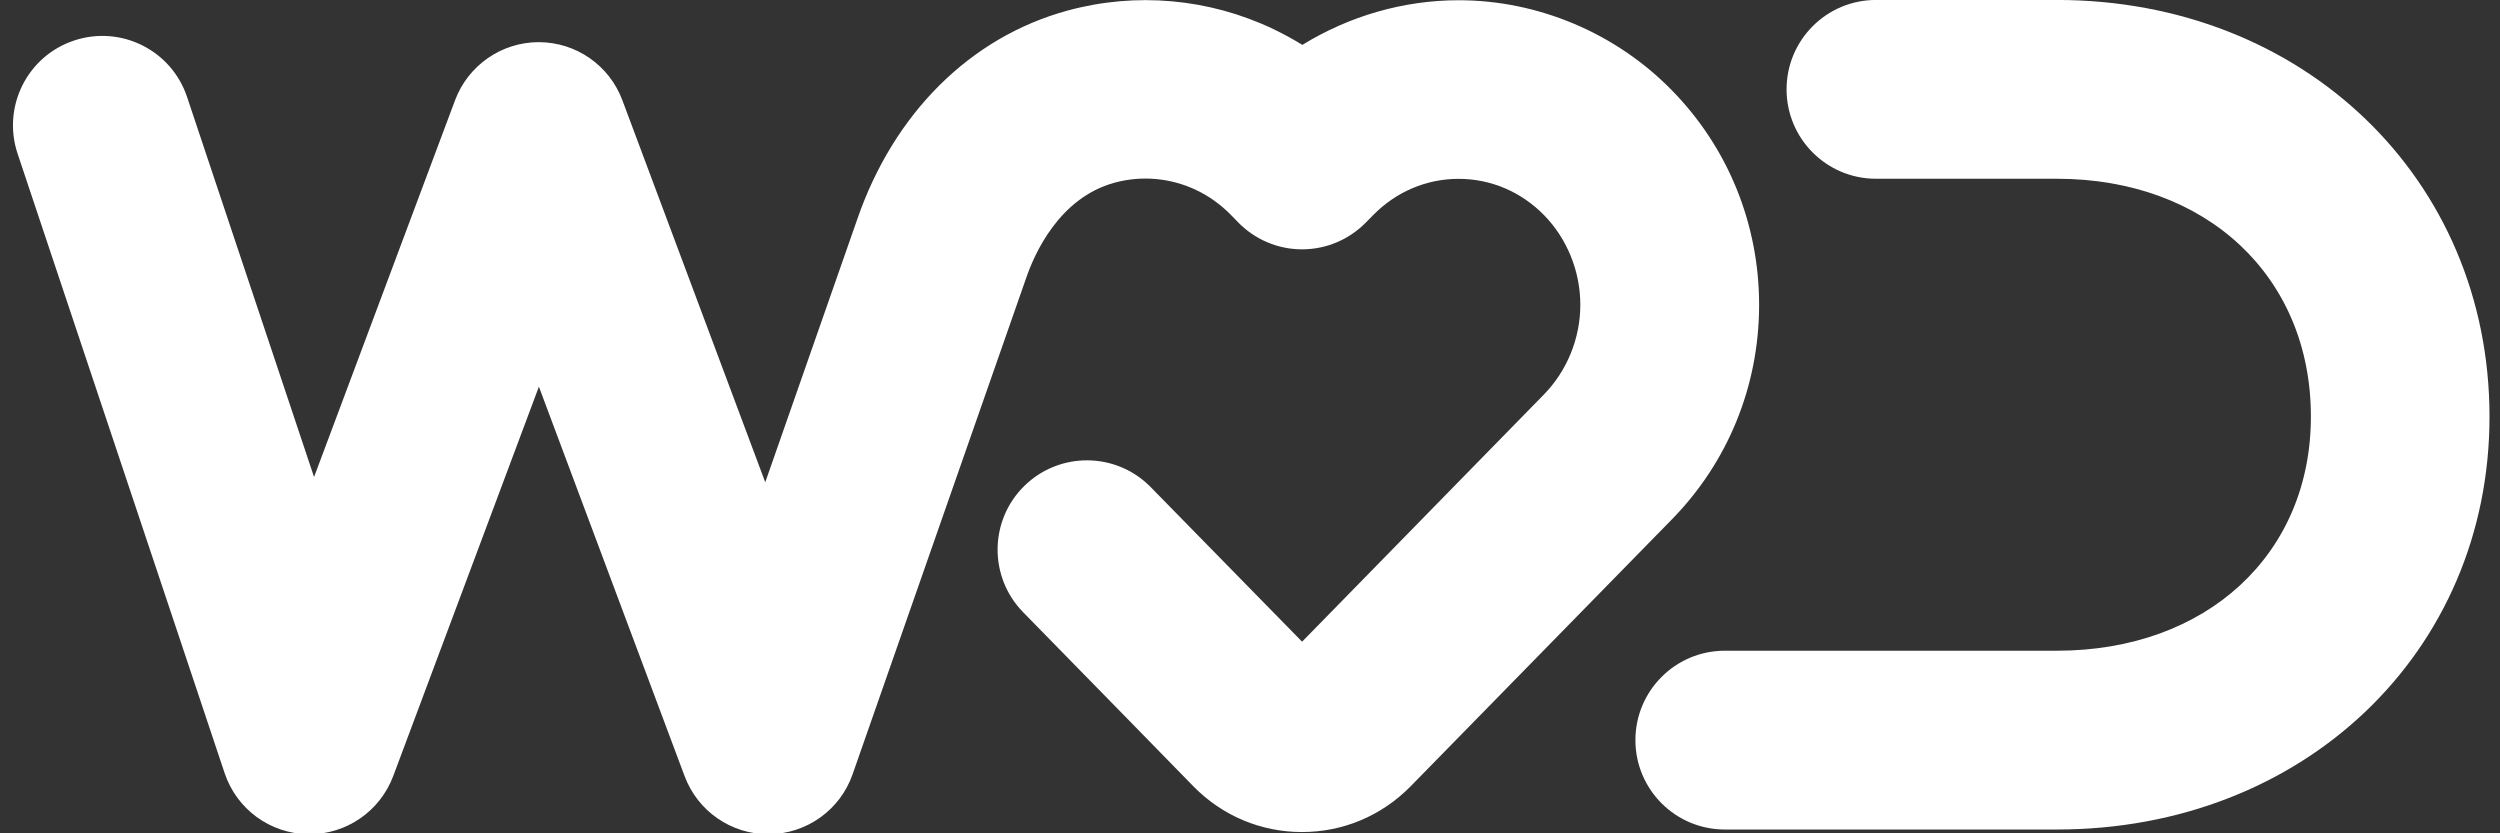
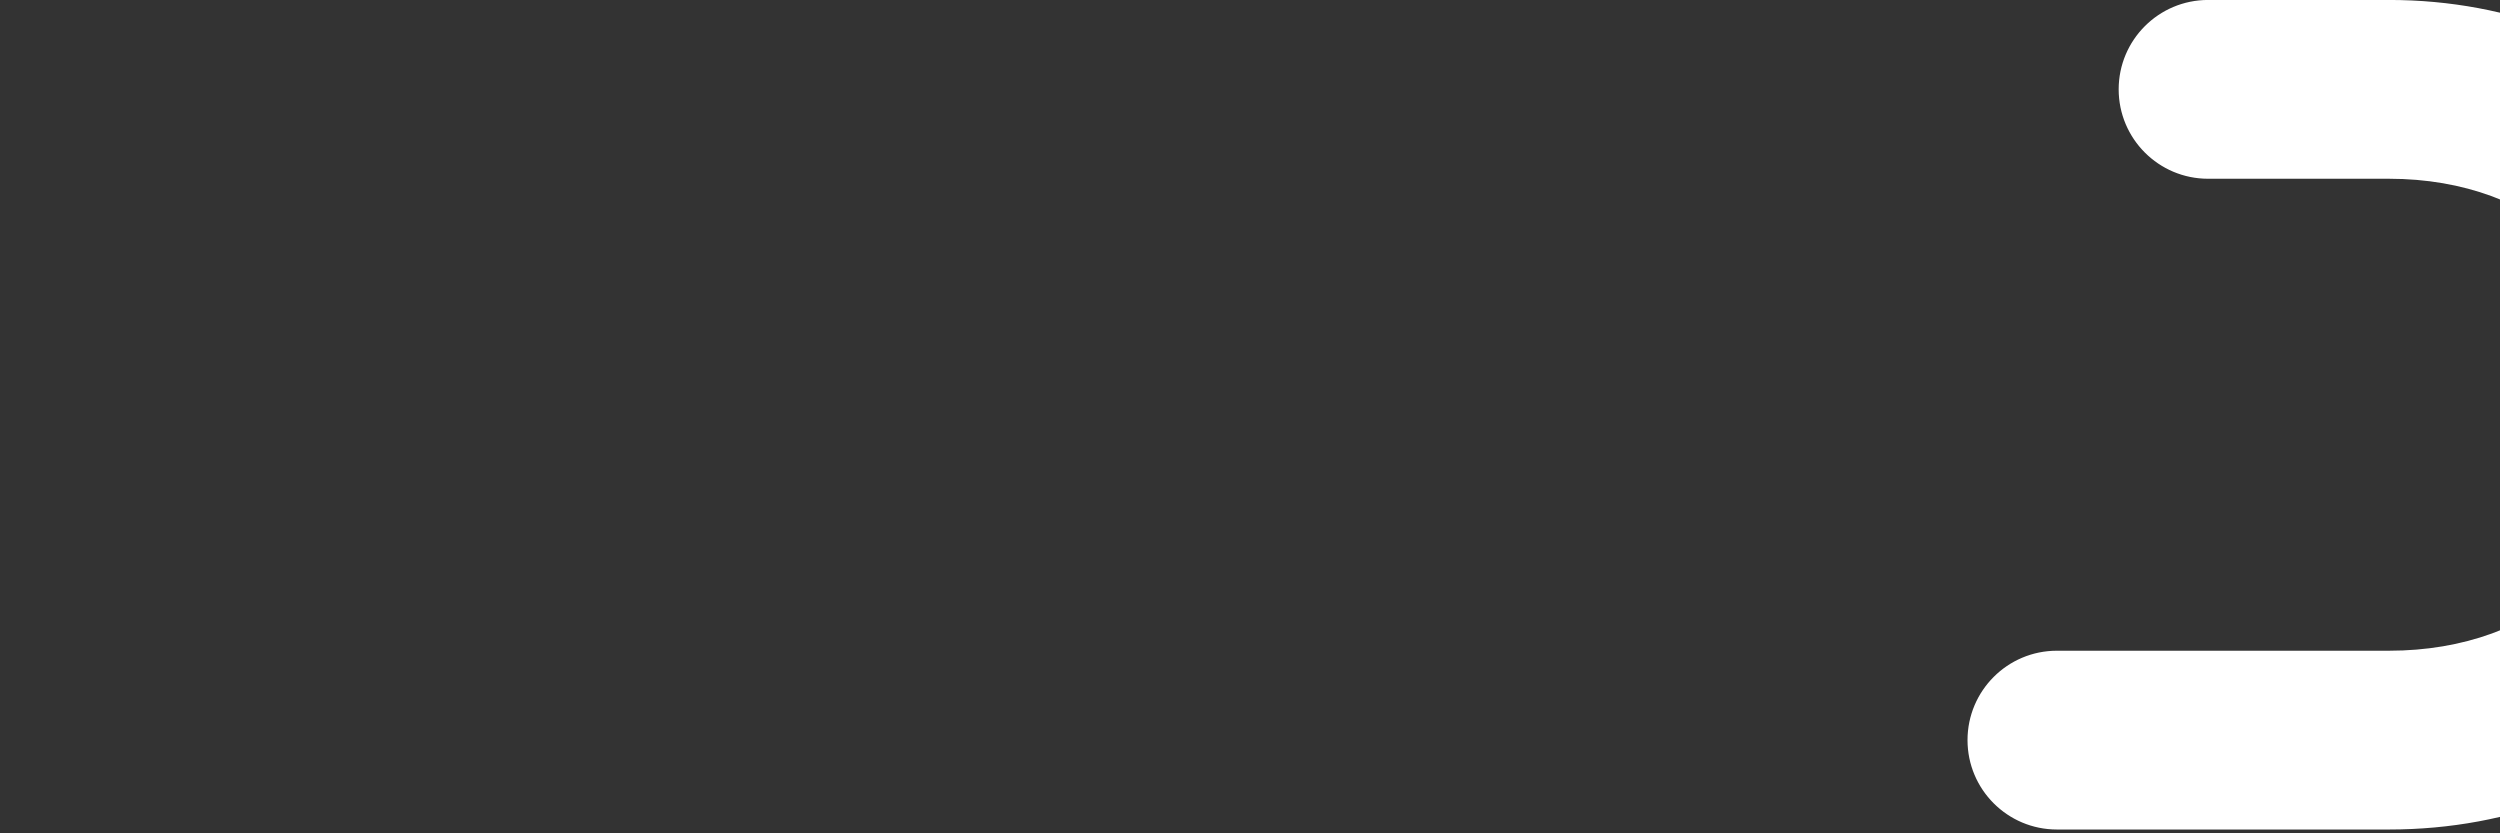
<svg xmlns="http://www.w3.org/2000/svg" id="Calque_1" width="150" height="50" version="1.1" viewBox="0 0 150 50" xml:space="preserve">
  <rect x="0" y="0" width="150" height="50" fill="#333333" stroke="none" />
  <style id="style2" type="text/css"> .st0{fill:#220BAD;} </style>
  <g id="Page-1_5_" transform="matrix(.564 0 0 .564 -8.364 -3.172)" style="fill:#fff">
    <g id="Group-54-Copy_5_" transform="translate(10,10)" style="fill:#fff">
      <g id="Group-52_5_" style="fill:#fff">
        <g id="Stroke-1_5_" style="fill:#fff">
          <g id="g6" style="fill:#fff">
-             <path id="path4" class="st0" d="m223.65 83.87h-35.33c-5.25 0-9.51-4.26-9.51-9.51s4.26-9.51 9.51-9.51h35.33c15.91 0 27.02-10.24 27.02-24.91 0-14.9-11.11-25.3-27.02-25.3h-19.25c-5.25 0-9.51-4.26-9.51-9.51s4.26-9.51 9.51-9.51h19.24c26.24 0 46.03 19.05 46.03 44.32 0.01 25.05-19.78 43.93-46.02 43.93z" style="fill:#fff" />
+             <path id="path4" class="st0" d="m223.65 83.87c-5.25 0-9.51-4.26-9.51-9.51s4.26-9.51 9.51-9.51h35.33c15.91 0 27.02-10.24 27.02-24.91 0-14.9-11.11-25.3-27.02-25.3h-19.25c-5.25 0-9.51-4.26-9.51-9.51s4.26-9.51 9.51-9.51h19.24c26.24 0 46.03 19.05 46.03 44.32 0.01 25.05-19.78 43.93-46.02 43.93z" style="fill:#fff" />
          </g>
        </g>
        <g id="Stroke-3_5_" style="fill:#fff">
          <g id="g11" style="fill:#fff">
-             <path id="path9" class="st0" d="m37.75 84.37h-0.17c-4.03-0.07-7.57-2.67-8.85-6.49l-22.03-65.91c-1.66-4.98 1.02-10.37 6-12.03 4.98-1.67 10.37 1.02 12.03 6l13.51 40.43 15-40.08c1.39-3.71 4.94-6.18 8.9-6.18 3.97 0 7.51 2.46 8.9 6.18l15.2 40.64 9.78-27.96c3.88-11.28 12.03-19.4 22.38-22.22 7.29-1.99 15.06-1.29 21.9 1.97 1.06 0.51 2.09 1.07 3.08 1.68 4.98-3.07 10.76-4.75 16.63-4.75 8.44 0 16.7 3.48 22.65 9.55 6 6.11 9.31 14.24 9.31 22.88-0.01 8.64-3.33 16.76-9.35 22.87l-27.73 28.33c-3.09 3.14-7.19 4.86-11.55 4.86s-8.46-1.72-11.53-4.84l-6.79-6.95-11.35-11.6c-3.67-3.75-3.61-9.77 0.14-13.44s9.77-3.61 13.44 0.14l16.1 16.44 25.7-26.27c2.48-2.52 3.9-6 3.9-9.57 0-3.56-1.41-7.04-3.86-9.54-2.44-2.49-5.67-3.86-9.09-3.86s-6.64 1.37-9.08 3.85l-0.78 0.79c-1.79 1.83-4.24 2.86-6.79 2.86-2.56 0-5-1.03-6.79-2.86l-0.78-0.8c-1.08-1.1-2.31-1.99-3.68-2.64-2.72-1.3-5.81-1.58-8.7-0.79-5.91 1.61-8.53 7.6-9.39 10.1l-18.48 52.84c-1.32 3.78-4.87 6.32-8.87 6.37h-0.1c-3.96 0-7.51-2.46-8.9-6.18l-15.5-41.43-15.5 41.43c-1.4 3.72-4.95 6.18-8.91 6.18z" style="fill:#fff" />
-           </g>
+             </g>
        </g>
      </g>
    </g>
  </g>
</svg>